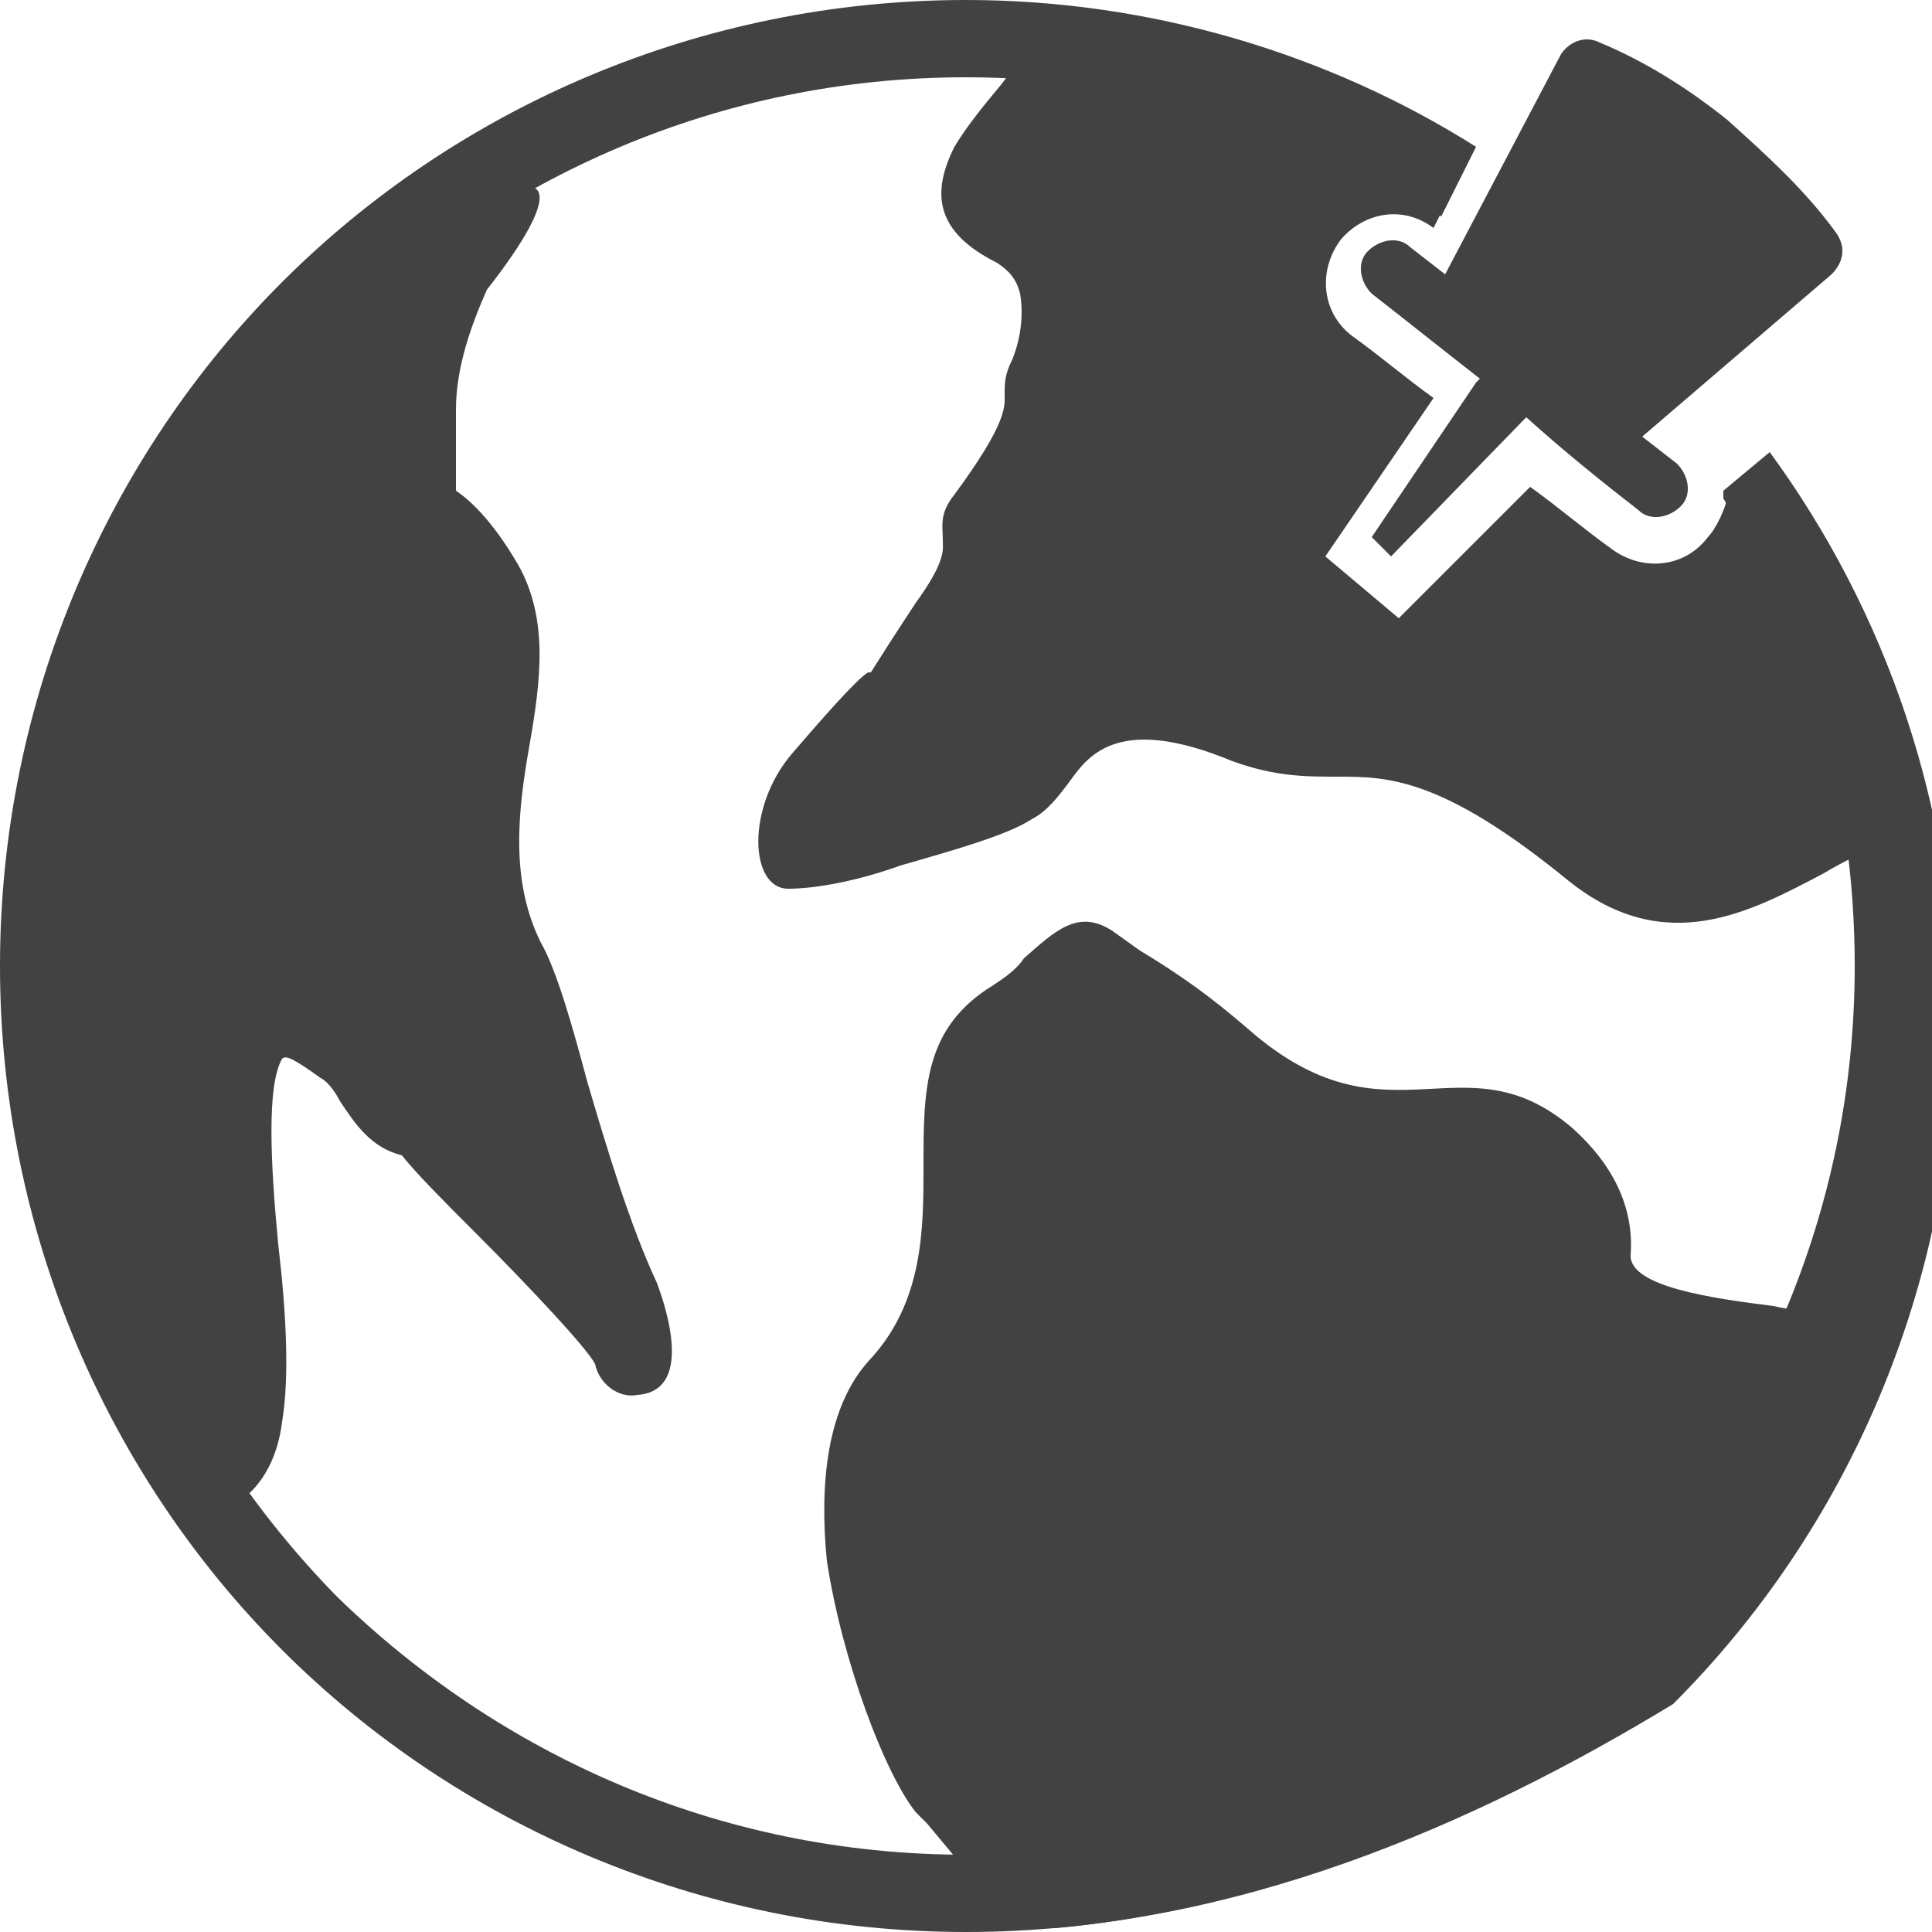
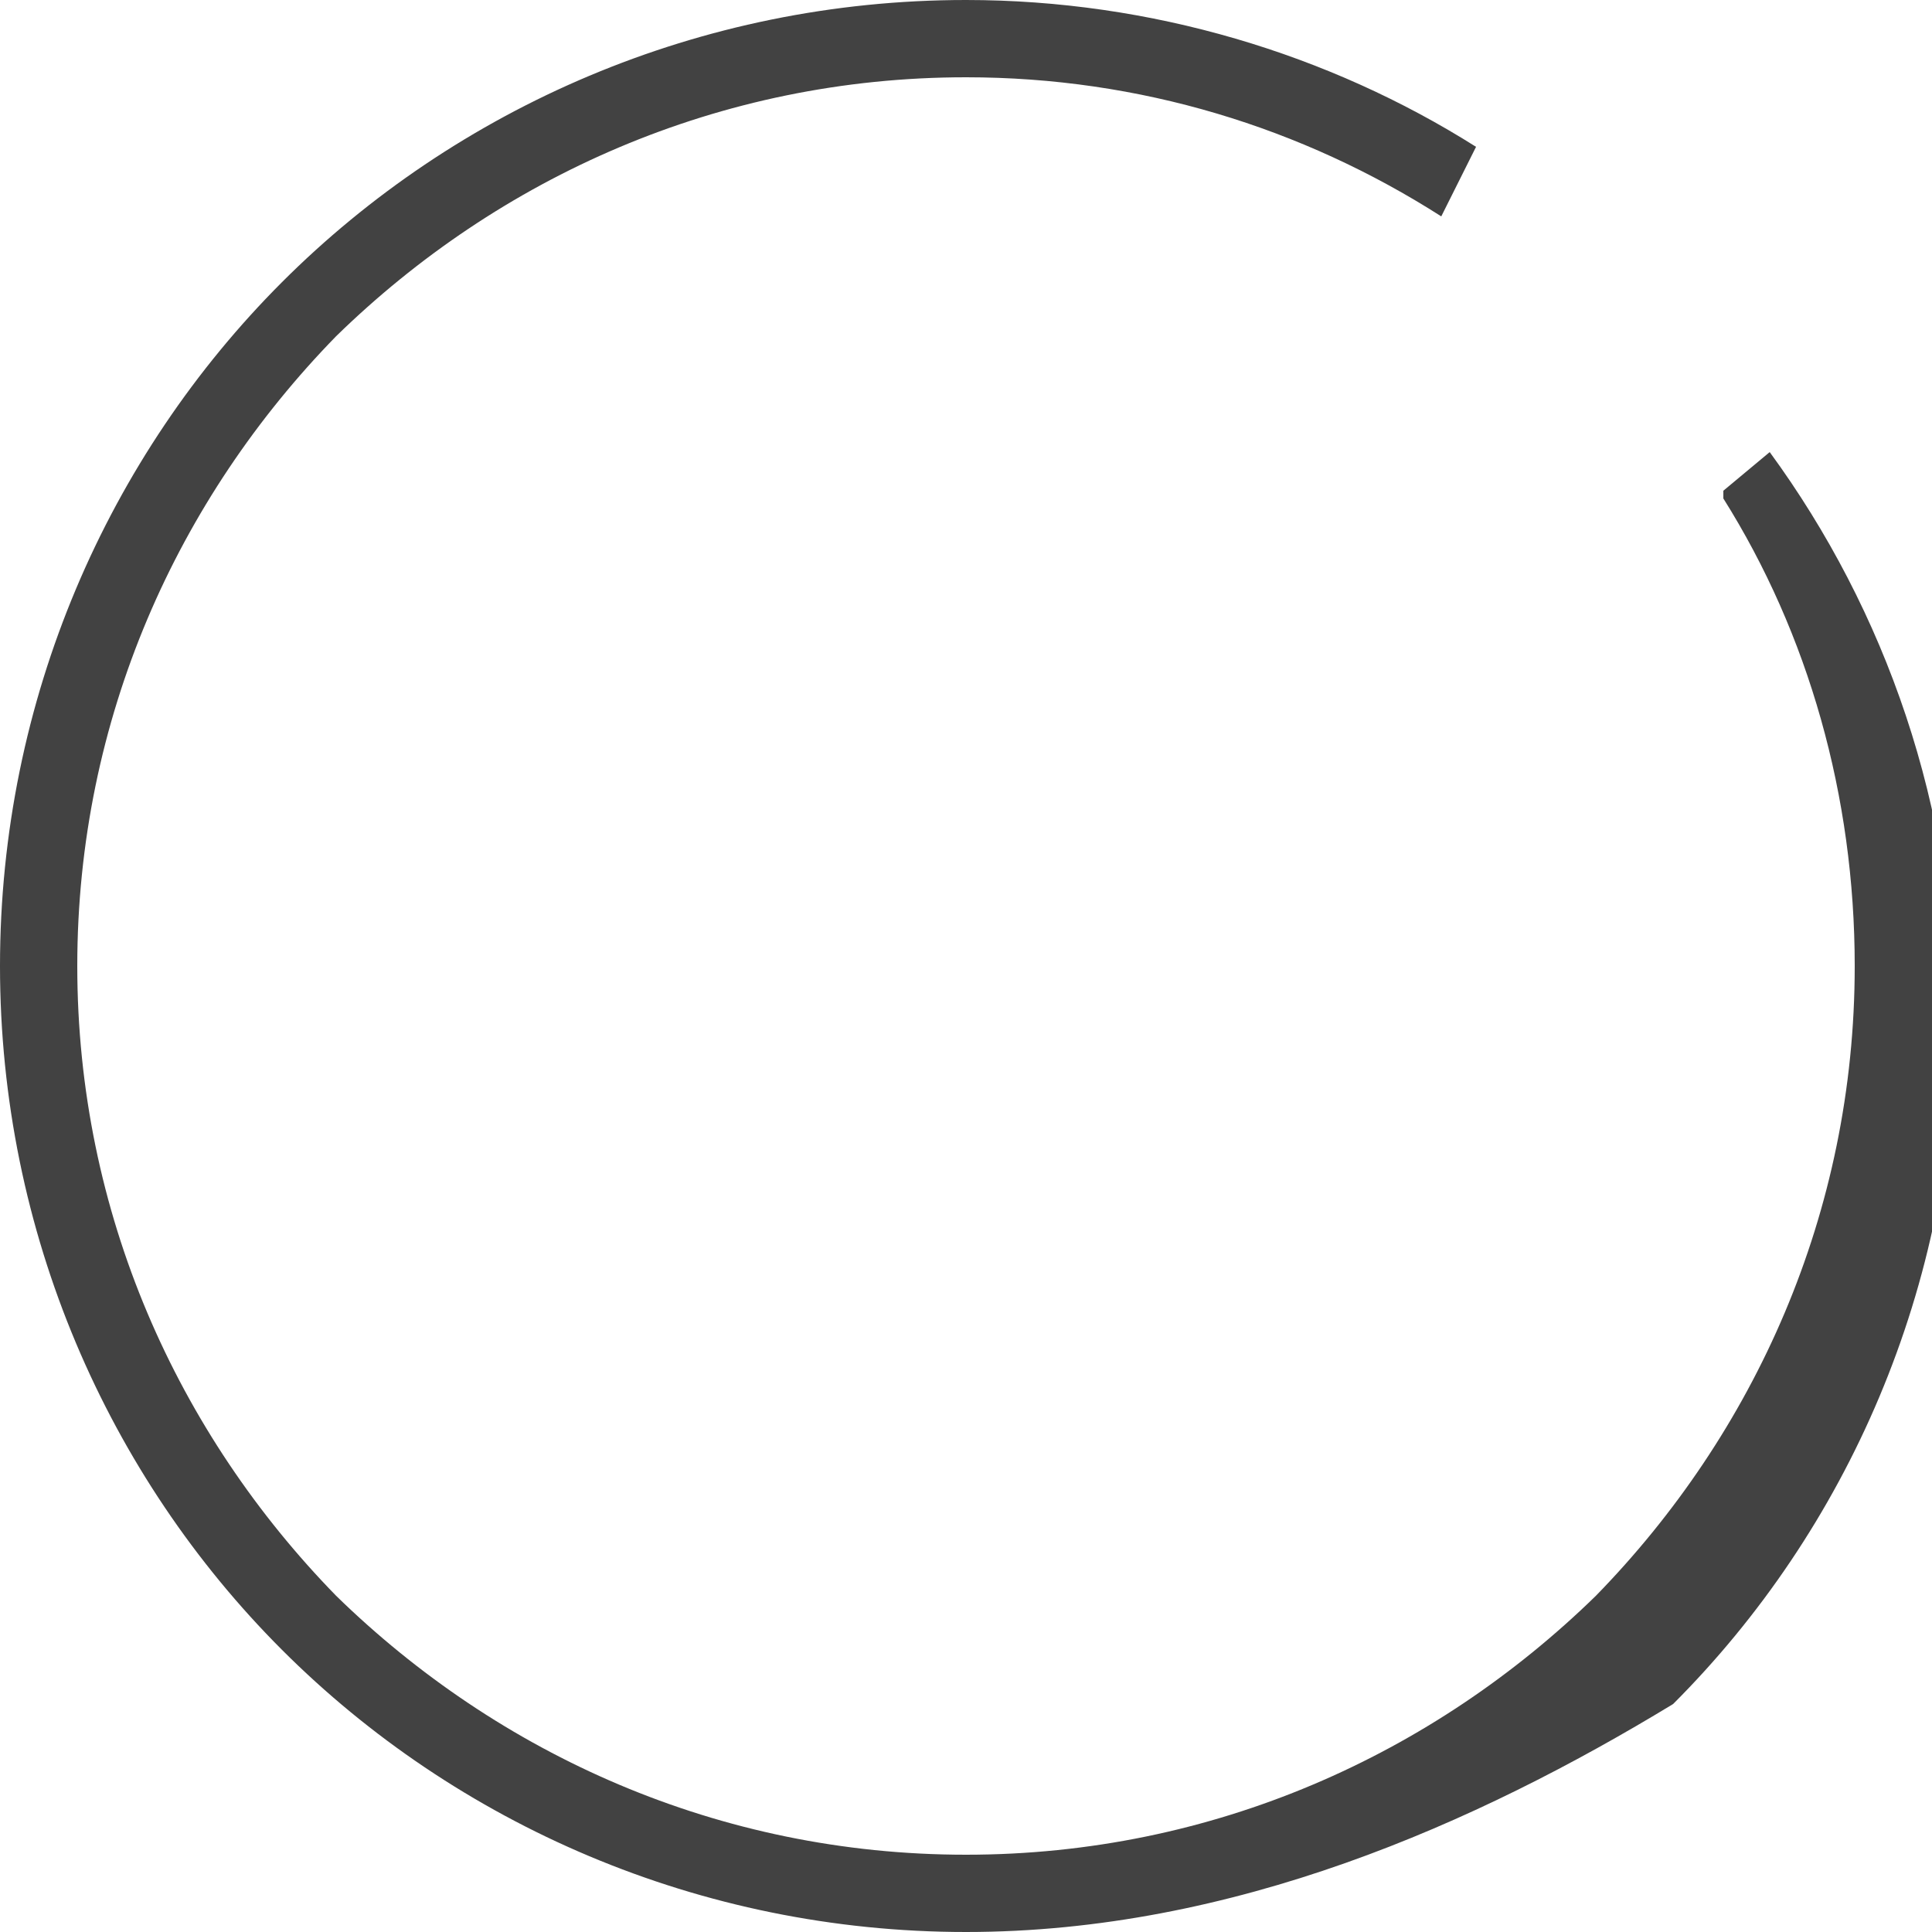
<svg xmlns="http://www.w3.org/2000/svg" version="1.1" id="Ebene_1" x="0px" y="0px" viewBox="0 0 50 50" enable-background="new 0 0 50 50" xml:space="preserve">
  <g id="Layer_x0020_1">
-     <path fill="#424242" d="M8.5,8.4C4.3,12.5,1.7,18.6,1.7,25c0,4.3,1,8.4,3,11.8c0,0.1,0.8,2.7,1.8,1.8c0.4-0.4,0.7-1,0.8-1.8   c0.2-1.2,0.1-2.9-0.1-4.6c-0.2-2.1-0.3-4.1,0.1-4.8c0.1-0.1,0.3,0,1,0.5c0.2,0.1,0.4,0.4,0.5,0.6c0.4,0.6,0.8,1.2,1.6,1.4   c0.4,0.5,1.1,1.2,1.9,2c1.4,1.4,2.9,3,3.1,3.4c0.1,0.5,0.6,0.9,1.1,0.8c1.4-0.1,0.8-2.1,0.5-2.9c-0.7-1.5-1.3-3.5-1.8-5.2   c-0.4-1.5-0.8-2.9-1.2-3.6c-0.8-1.6-0.6-3.4-0.3-5.1c0.3-1.7,0.5-3.3-0.3-4.7c-0.7-1.2-1.3-1.7-1.6-1.9c0-0.2,0-0.5,0-1.1   c0-0.3,0-0.6,0-1c0-1.1,0.4-2.2,0.8-3.1c2.5-3.2,1.1-3.1-0.5-1.9C10.6,6.5,8.9,7.8,8.5,8.4L8.5,8.4z" />
    <path fill="#424242" d="M25,0c4.8,0,9.4,1.4,13.2,3.8l-0.9,1.8C33.7,3.3,29.5,2,25,2C18.6,2,12.9,4.6,8.7,8.7C4.6,12.9,2,18.6,2,25   s2.6,12.1,6.7,16.3C12.9,45.4,18.6,48,25,48s12.1-2.6,16.3-6.7C45.4,37.1,48,31.4,48,25c0-4.4-1.2-8.6-3.4-12.1l0,0l0,0   c0,0,0,0,0-0.1l0,0l0,0l0,0l0,0v0l0,0l0,0l0,0l0,0c0,0,0,0,0,0l0,0c0,0,0-0.1,0-0.1l0,0l0,0l0,0l0,0l0,0l0,0l0,0c0,0,0,0,0,0l0,0   l0,0l0,0c0,0,0,0,0,0l0,0l0,0l0,0l0,0l0,0l0,0l0,0l0,0l0,0l0,0l0,0l0,0l0,0l0,0l0,0l0,0c0,0,0,0,0,0l0,0l0,0l0,0c0,0,0,0,0,0l0,0   l0,0l0,0c0,0,0,0,0,0l0,0l0,0l0,0c0,0,0,0,0,0l0,0l0,0l0,0c0,0,0,0,0,0l0,0l0,0l0,0l0,0l0,0l0,0l0,0c0,0,0,0,0,0l0,0c0,0,0,0,0,0   l0,0c0,0,0,0,0,0l0,0l0,0l0,0l0,0c0,0,0,0,0,0l0,0l0,0c0,0,0,0,0,0l0,0c0,0,0,0,0,0l0,0l0,0l0,0l0,0c0,0,0,0,0,0l1.2-1   c3,4.1,4.8,9.2,4.8,14.7c0,6.9-2.8,13.2-7.3,17.7C38.2,47.2,31.9,50,25,50c-6.9,0-13.2-2.8-17.7-7.3C2.8,38.2,0,31.9,0,25   c0-6.9,2.8-13.2,7.3-17.7C11.8,2.8,18.1,0,25,0L25,0z" />
-     <path fill="#424242" d="M47.7,35.5c-1.9,4-4.7,7.4-8.3,9.9c-3.5,2.5-7.6,4.1-12.1,4.5l0,0c-0.2,0-0.5,0-0.6-0.2   c-0.5-0.3-0.9-0.6-1.4-1c-0.4-0.4-0.8-0.9-1.3-1.5l-0.3-0.3c-0.8-1-1.9-3.9-2.3-6.5c-0.2-2,0-4,1.1-5.2c1.4-1.5,1.4-3.4,1.4-5   c0-2,0-3.6,1.8-4.7c0.3-0.2,0.6-0.4,0.8-0.7c0.8-0.7,1.4-1.3,2.3-0.7l0.7,0.5c1.5,0.9,2.3,1.6,3,2.2c3.5,2.9,5.4,0,8.2,2.4   c1,0.9,1.6,2,1.5,3.3c0,0.8,2.1,1.1,3.7,1.3c0.4,0.1,0.8,0.1,1,0.2l0,0c0.5,0.1,0.9,0.6,0.8,1.2C47.8,35.3,47.7,35.4,47.7,35.5   L47.7,35.5z" />
-     <path fill="#424242" d="M28.3,0.6c-0.5-0.3-1.1-0.2-1.4,0.3c-0.3,0.5-0.7,0.9-1,1.3c-0.5,0.6-0.9,1.1-1.2,1.6   c-0.6,1.2-0.5,2.2,1.1,3c0.3,0.2,0.5,0.4,0.6,0.8c0.1,0.6,0,1.2-0.2,1.7C26,9.7,26,9.9,26,10.2c0,0.3,0.1,0.7-1.3,2.6   c-0.4,0.5-0.3,0.8-0.3,1.2c0,0.2,0.1,0.5-0.7,1.6c-2.5,3.8,0.4-0.3-3.2,3.9c-1.2,1.4-1.1,3.5-0.1,3.5c0.7,0,1.8-0.2,2.9-0.6   c1.4-0.4,2.8-0.8,3.4-1.2c0.4-0.2,0.7-0.6,1-1c0.5-0.7,1.3-1.7,4.2-0.5c1.1,0.4,1.9,0.4,2.7,0.4c1.3,0,2.7,0,6,2.7   c2.5,2,4.7,0.8,6.6-0.2c0.5-0.3,1.1-0.6,1.5-0.7c0.5-0.2,0.8-0.7,0.7-1.2c0,0-4-6.8-4.7-7.9c0,0.3-0.3,0.9-0.5,1.1   c-0.6,0.8-1.7,0.9-2.5,0.3c-0.7-0.5-1.4-1.1-2.1-1.6L36.2,16l-1.9-1.6l2.8-4.1c-0.7-0.5-1.4-1.1-2.1-1.6c-0.8-0.6-0.9-1.7-0.3-2.5   c0.6-0.7,1.6-0.9,2.4-0.3l0.3-0.6c-0.3-0.2-0.6-0.5-0.9-0.7C31.9,2,31.6,2.8,28.3,0.6L28.3,0.6z" />
-     <path fill="#424242" d="M42.4,13.2c0.3,0.3,0.8,0.2,1.1-0.1c0.3-0.3,0.2-0.8-0.1-1.1l-0.9-0.7l4.9-4.2l0,0c0.3-0.3,0.4-0.7,0.1-1.1   l0,0c-0.8-1.1-1.8-2-2.8-2.9c-1-0.8-2.1-1.5-3.3-2c-0.4-0.2-0.8,0-1,0.3l0,0l-3,5.7l-0.9-0.7c-0.3-0.3-0.8-0.2-1.1,0.1   c-0.3,0.3-0.2,0.8,0.1,1.1c0.9,0.7,1.9,1.5,2.8,2.2c0,0-0.1,0.1-0.1,0.1l-2.7,4l0.5,0.5l3.4-3.5l0.1-0.1   C40.5,11.7,41.5,12.5,42.4,13.2L42.4,13.2z" />
  </g>
</svg>